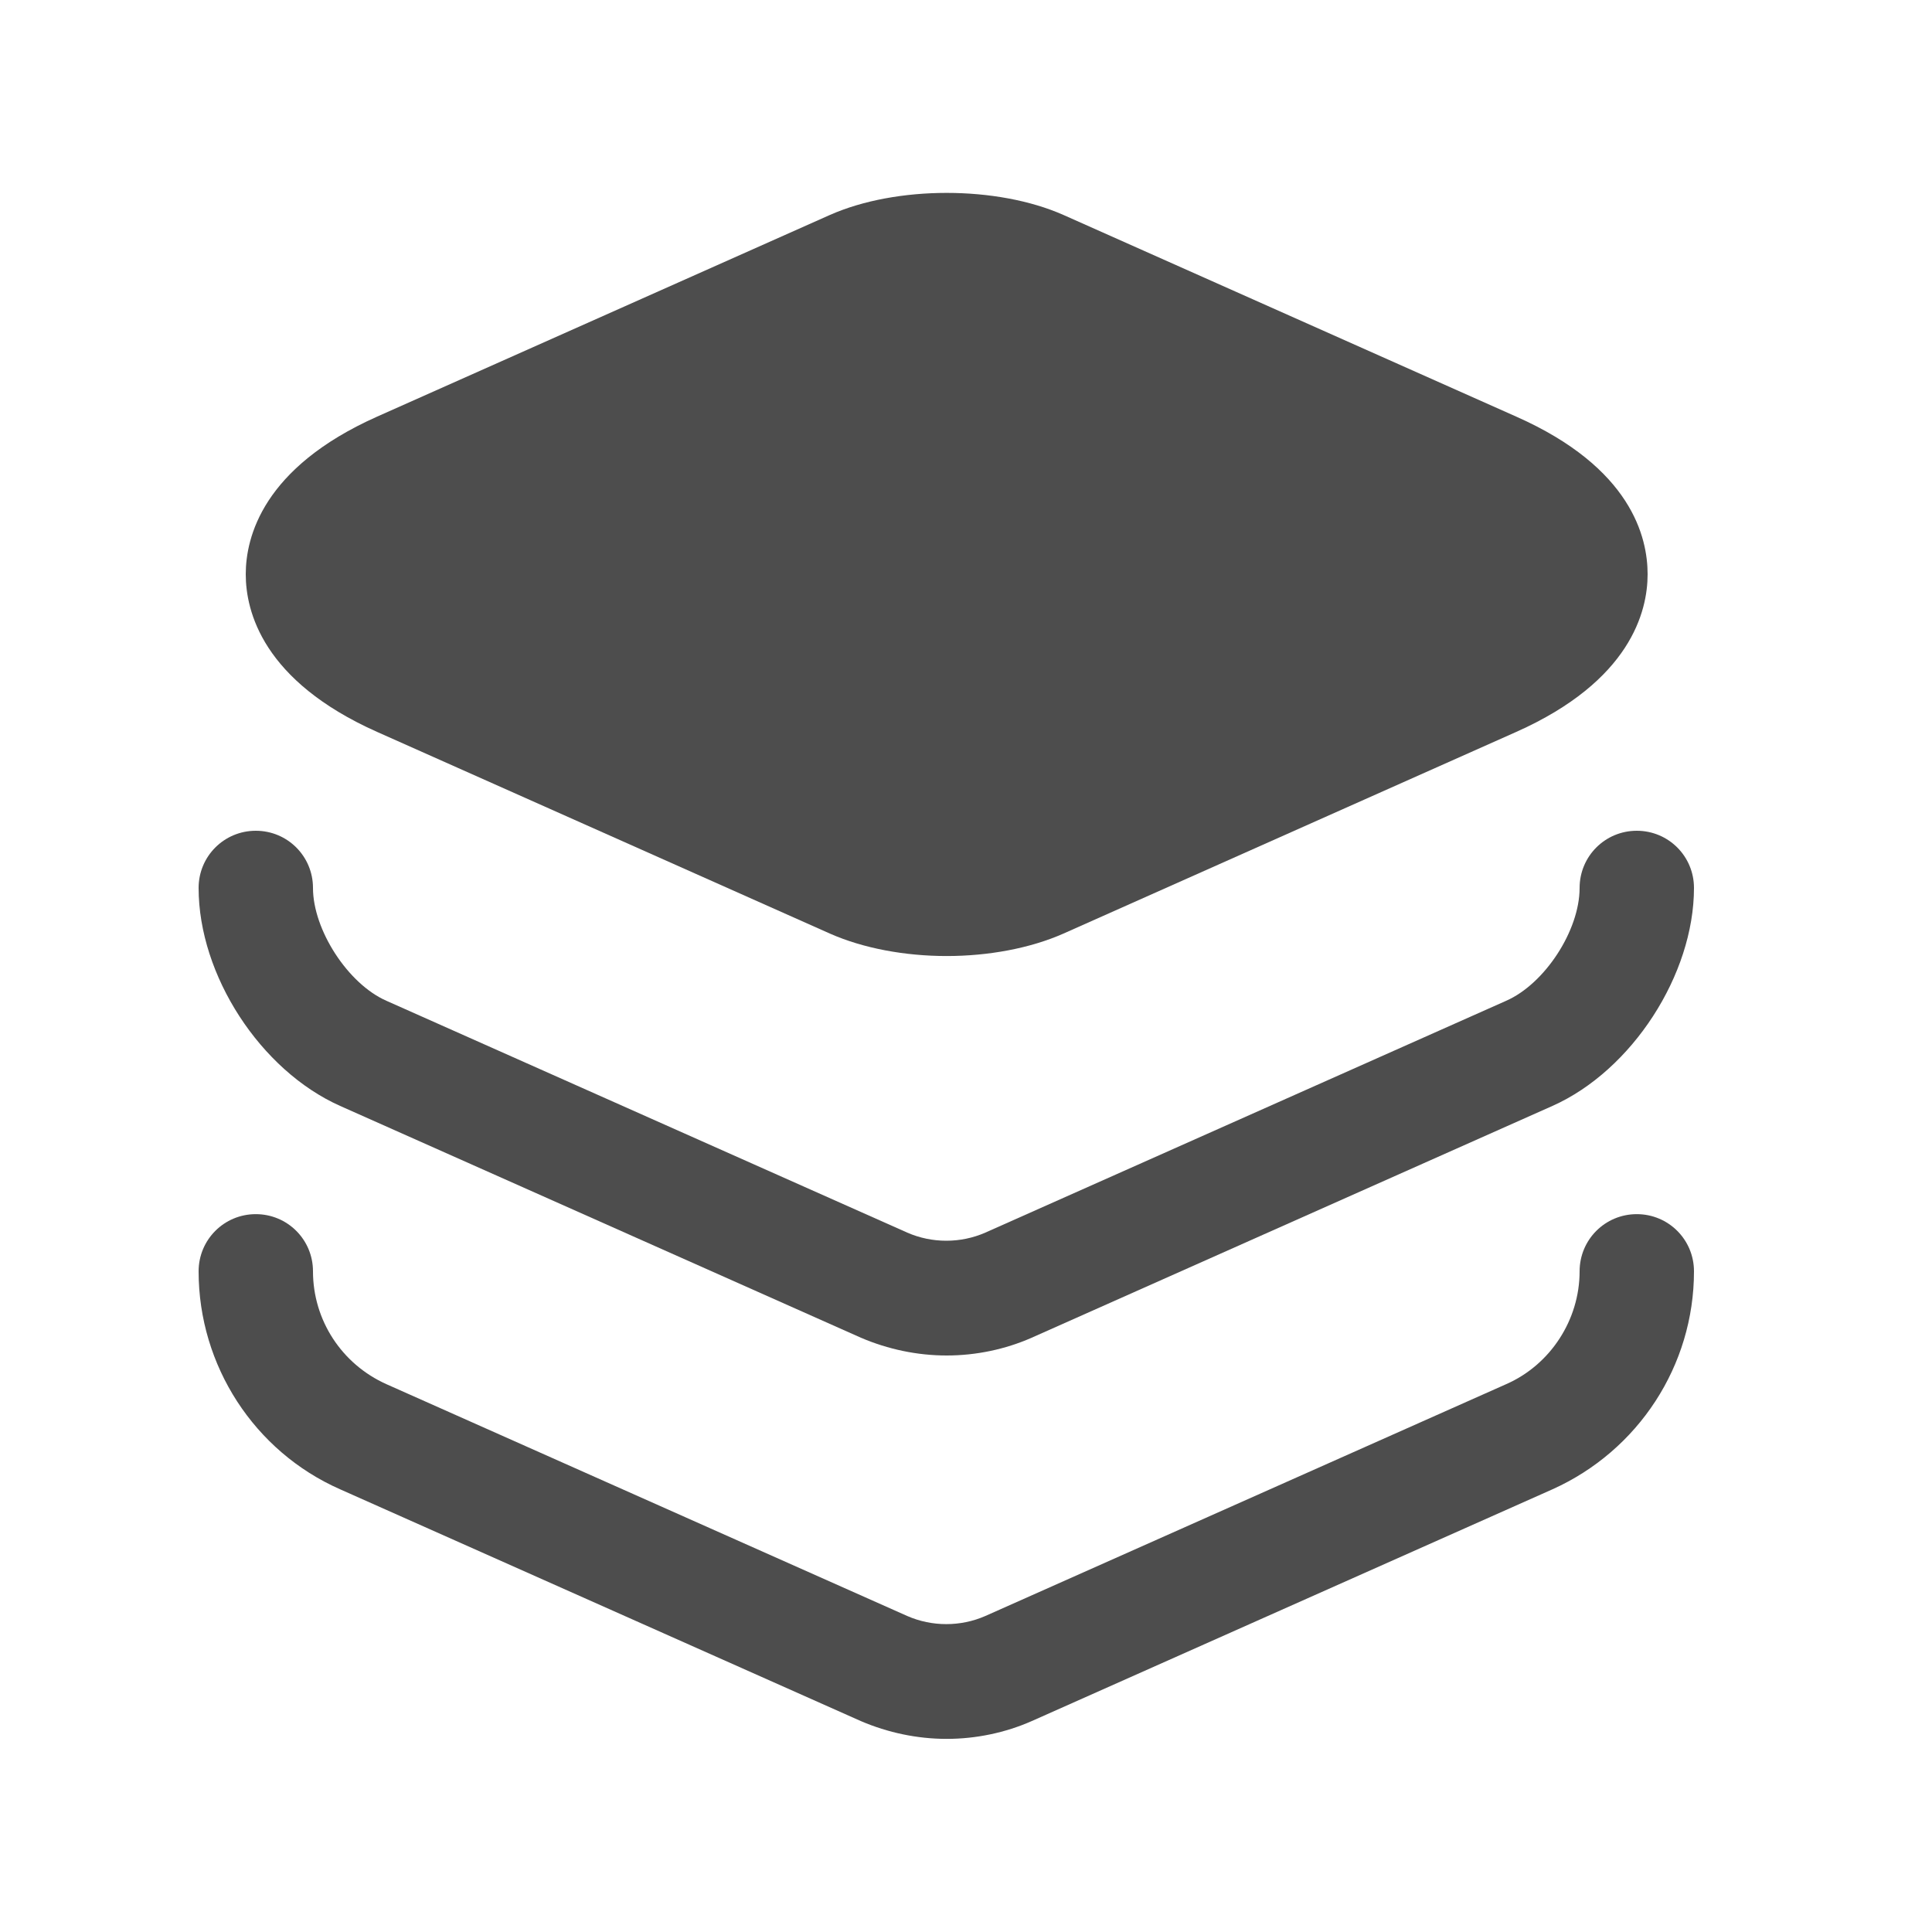
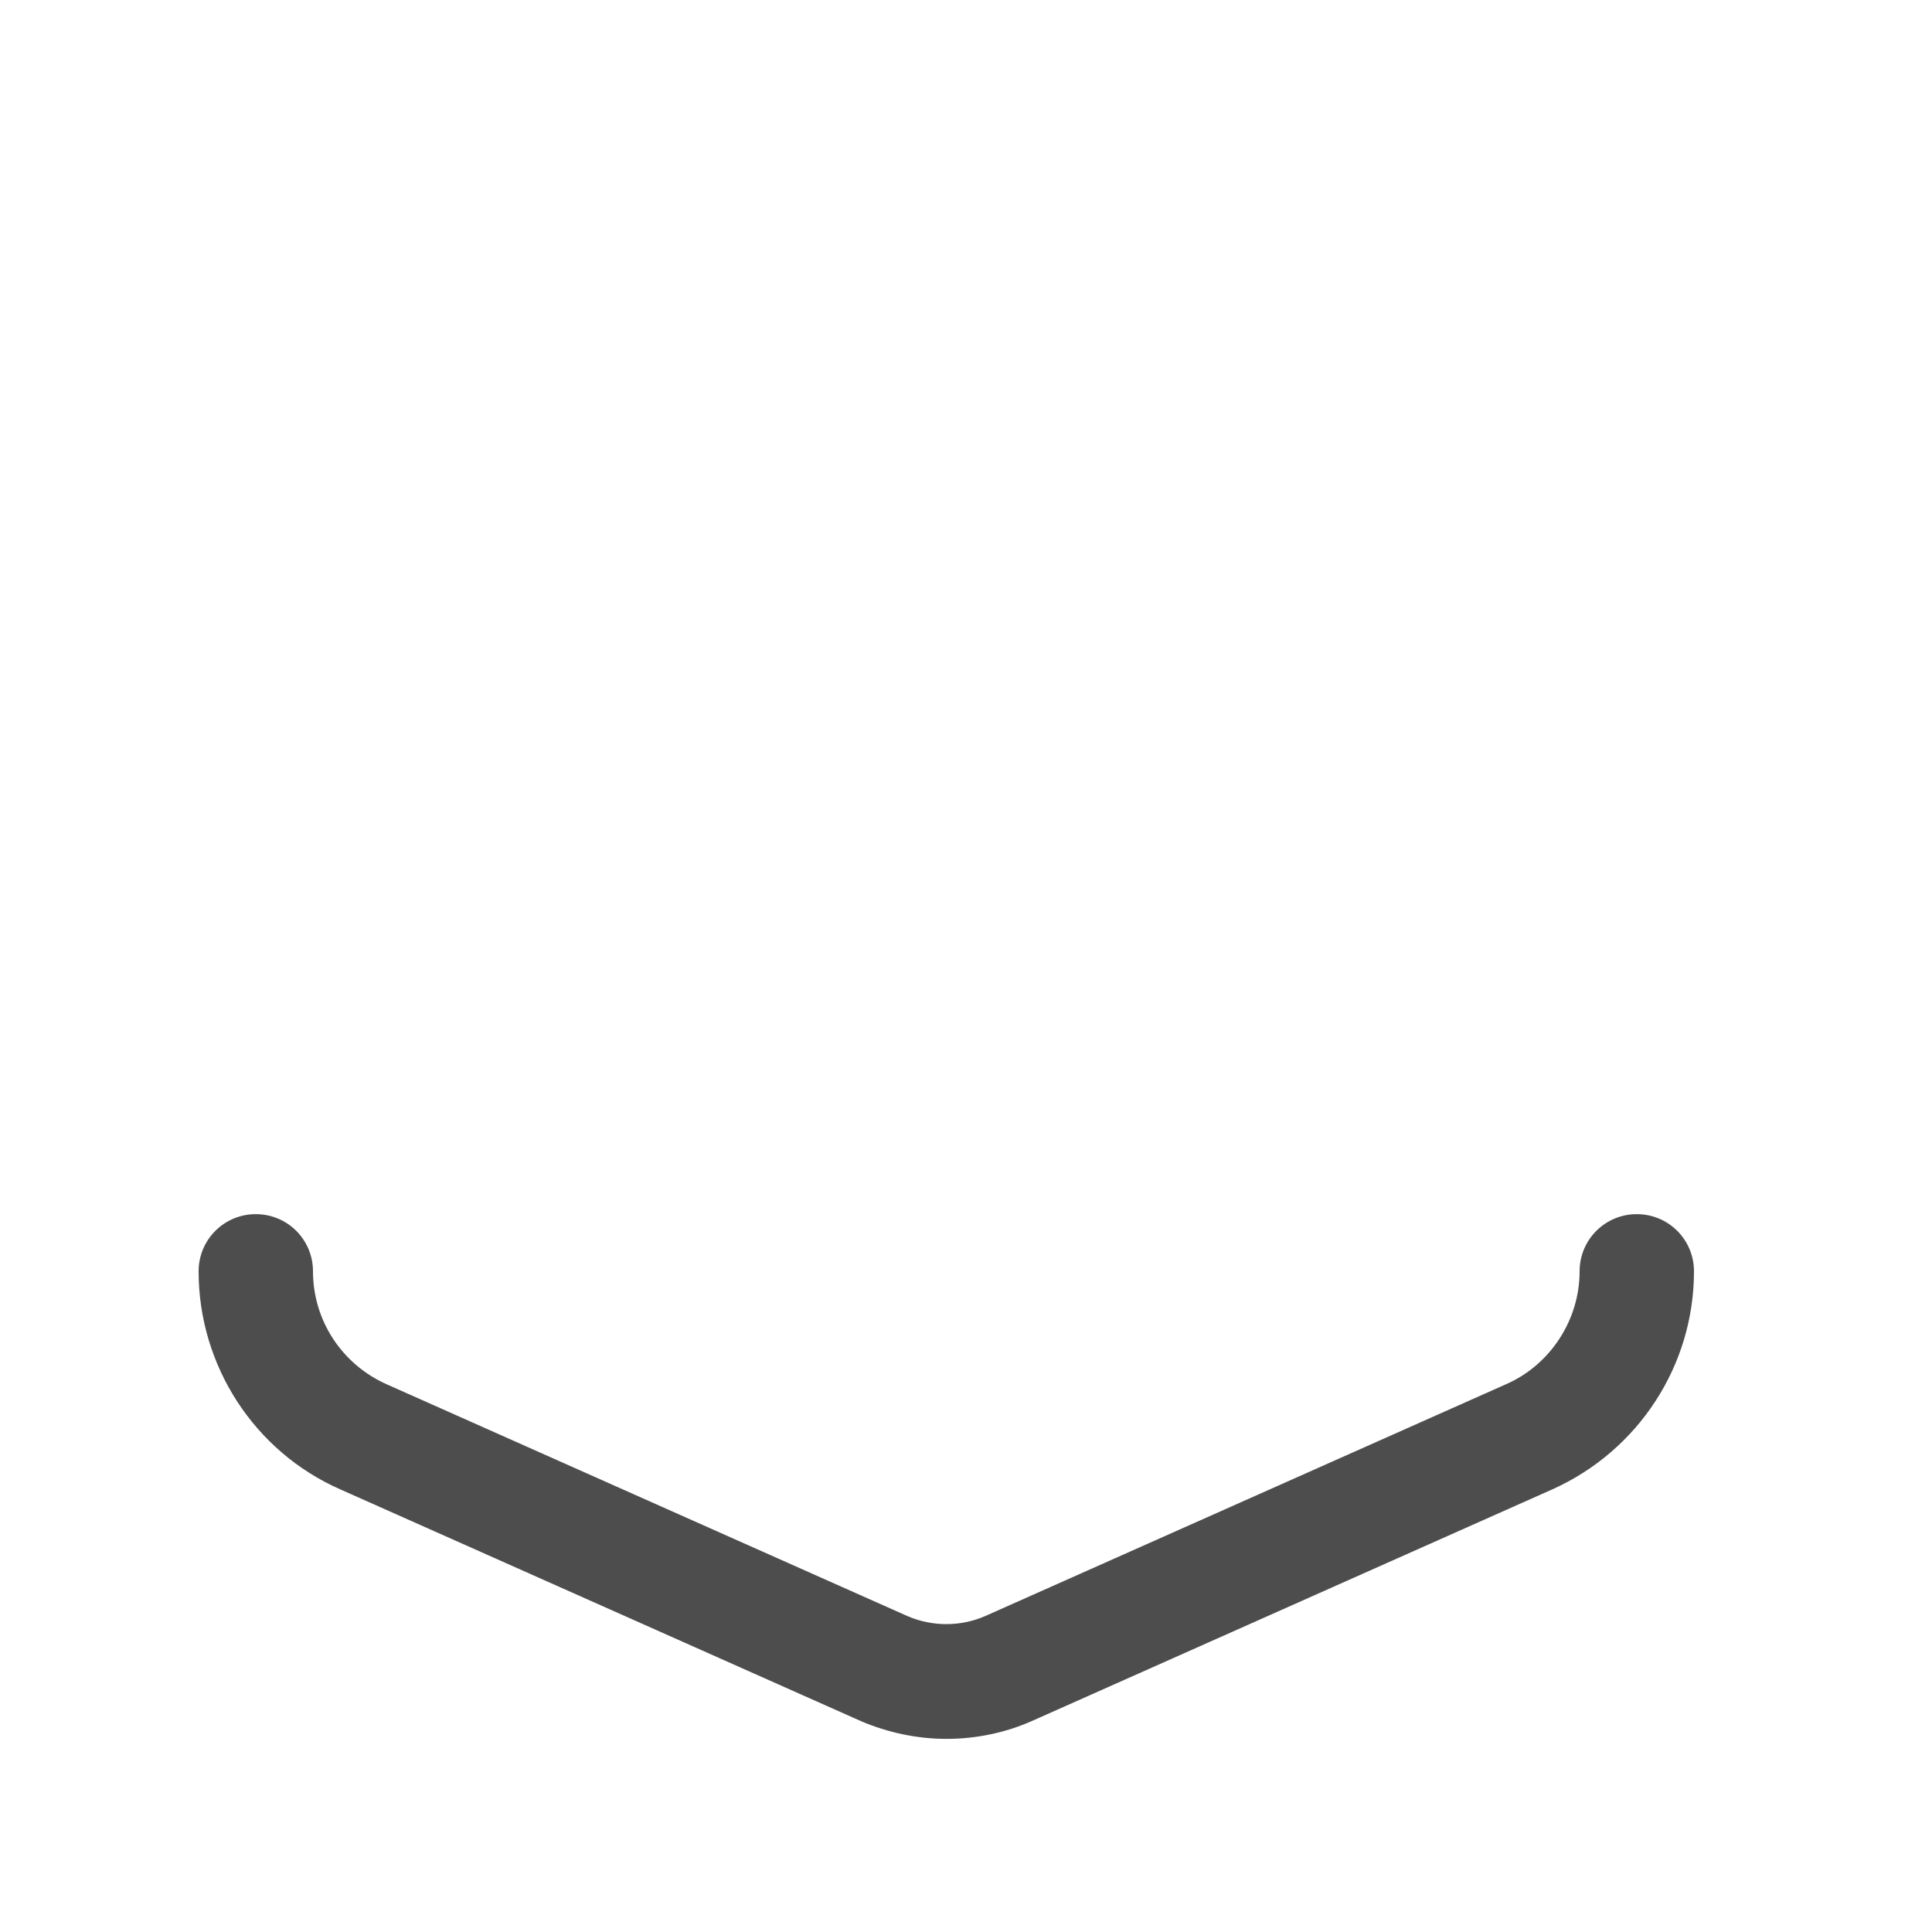
<svg xmlns="http://www.w3.org/2000/svg" width="25" height="25" viewBox="0 0 25 25" fill="none">
-   <path d="M19.62 5.391L13.76 2.781C12.9 2.401 11.6 2.401 10.74 2.781L4.88 5.391C3.4 6.051 3.18 6.951 3.18 7.431C3.18 7.911 3.4 8.811 4.88 9.471L10.74 12.081C11.17 12.271 11.71 12.371 12.25 12.371C12.79 12.371 13.33 12.271 13.76 12.081L19.62 9.471C21.1 8.811 21.32 7.911 21.32 7.431C21.32 6.951 21.11 6.051 19.62 5.391Z" fill="#4D4D4D" />
-   <path d="M12.25 17.54C11.87 17.54 11.49 17.46 11.14 17.31L4.4 14.31C3.37 13.85 2.57 12.62 2.57 11.49C2.57 11.08 2.9 10.75 3.31 10.75C3.72 10.75 4.05 11.08 4.05 11.49C4.05 12.03 4.5 12.73 5 12.95L11.74 15.95C12.06 16.09 12.43 16.09 12.75 15.95L19.49 12.95C19.99 12.73 20.44 12.04 20.44 11.49C20.44 11.08 20.77 10.75 21.18 10.75C21.59 10.75 21.92 11.08 21.92 11.49C21.92 12.61 21.12 13.85 20.09 14.31L13.35 17.31C13.01 17.46 12.63 17.54 12.25 17.54Z" fill="#4D4D4D" />
  <path d="M12.25 22.501C11.87 22.501 11.49 22.421 11.14 22.271L4.4 19.271C3.29 18.781 2.57 17.671 2.57 16.451C2.57 16.041 2.9 15.711 3.31 15.711C3.72 15.711 4.05 16.041 4.05 16.451C4.05 17.081 4.42 17.651 5 17.911L11.74 20.911C12.06 21.051 12.43 21.051 12.75 20.911L19.49 17.911C20.06 17.661 20.44 17.081 20.44 16.451C20.44 16.041 20.77 15.711 21.18 15.711C21.59 15.711 21.92 16.041 21.92 16.451C21.92 17.671 21.2 18.771 20.09 19.271L13.35 22.271C13.01 22.421 12.63 22.501 12.25 22.501Z" fill="#4D4D4D" />
</svg>